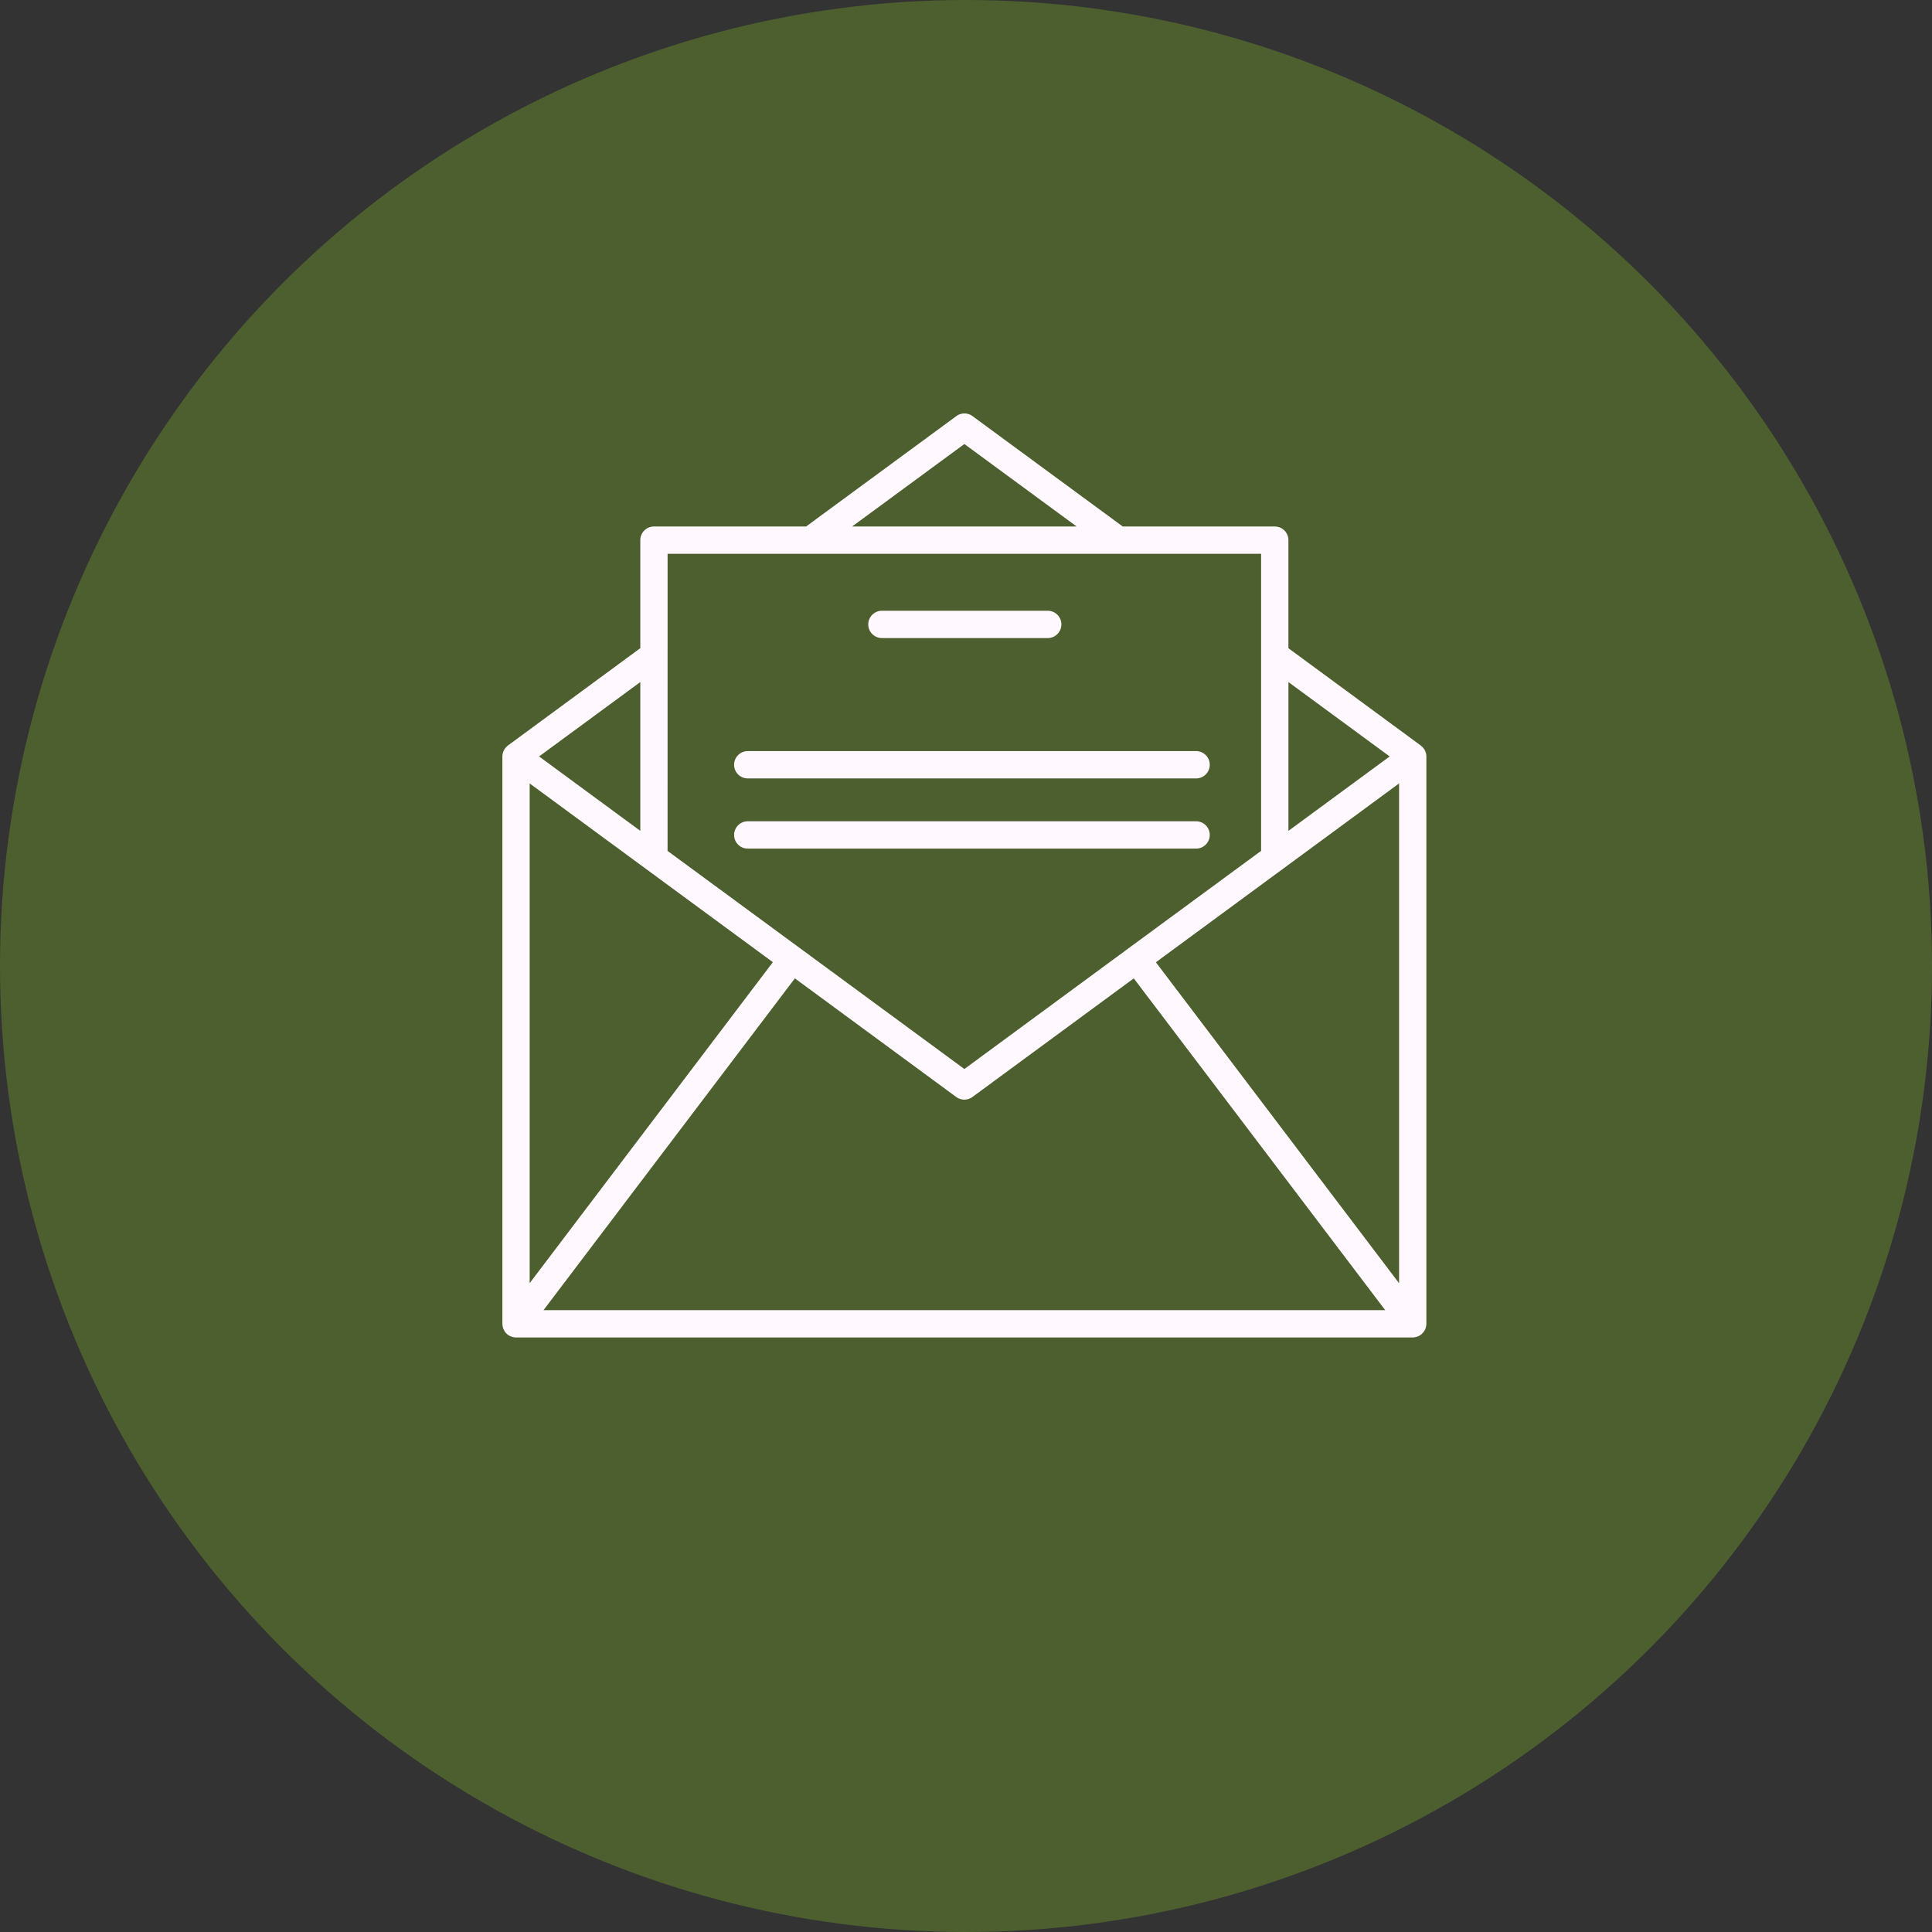
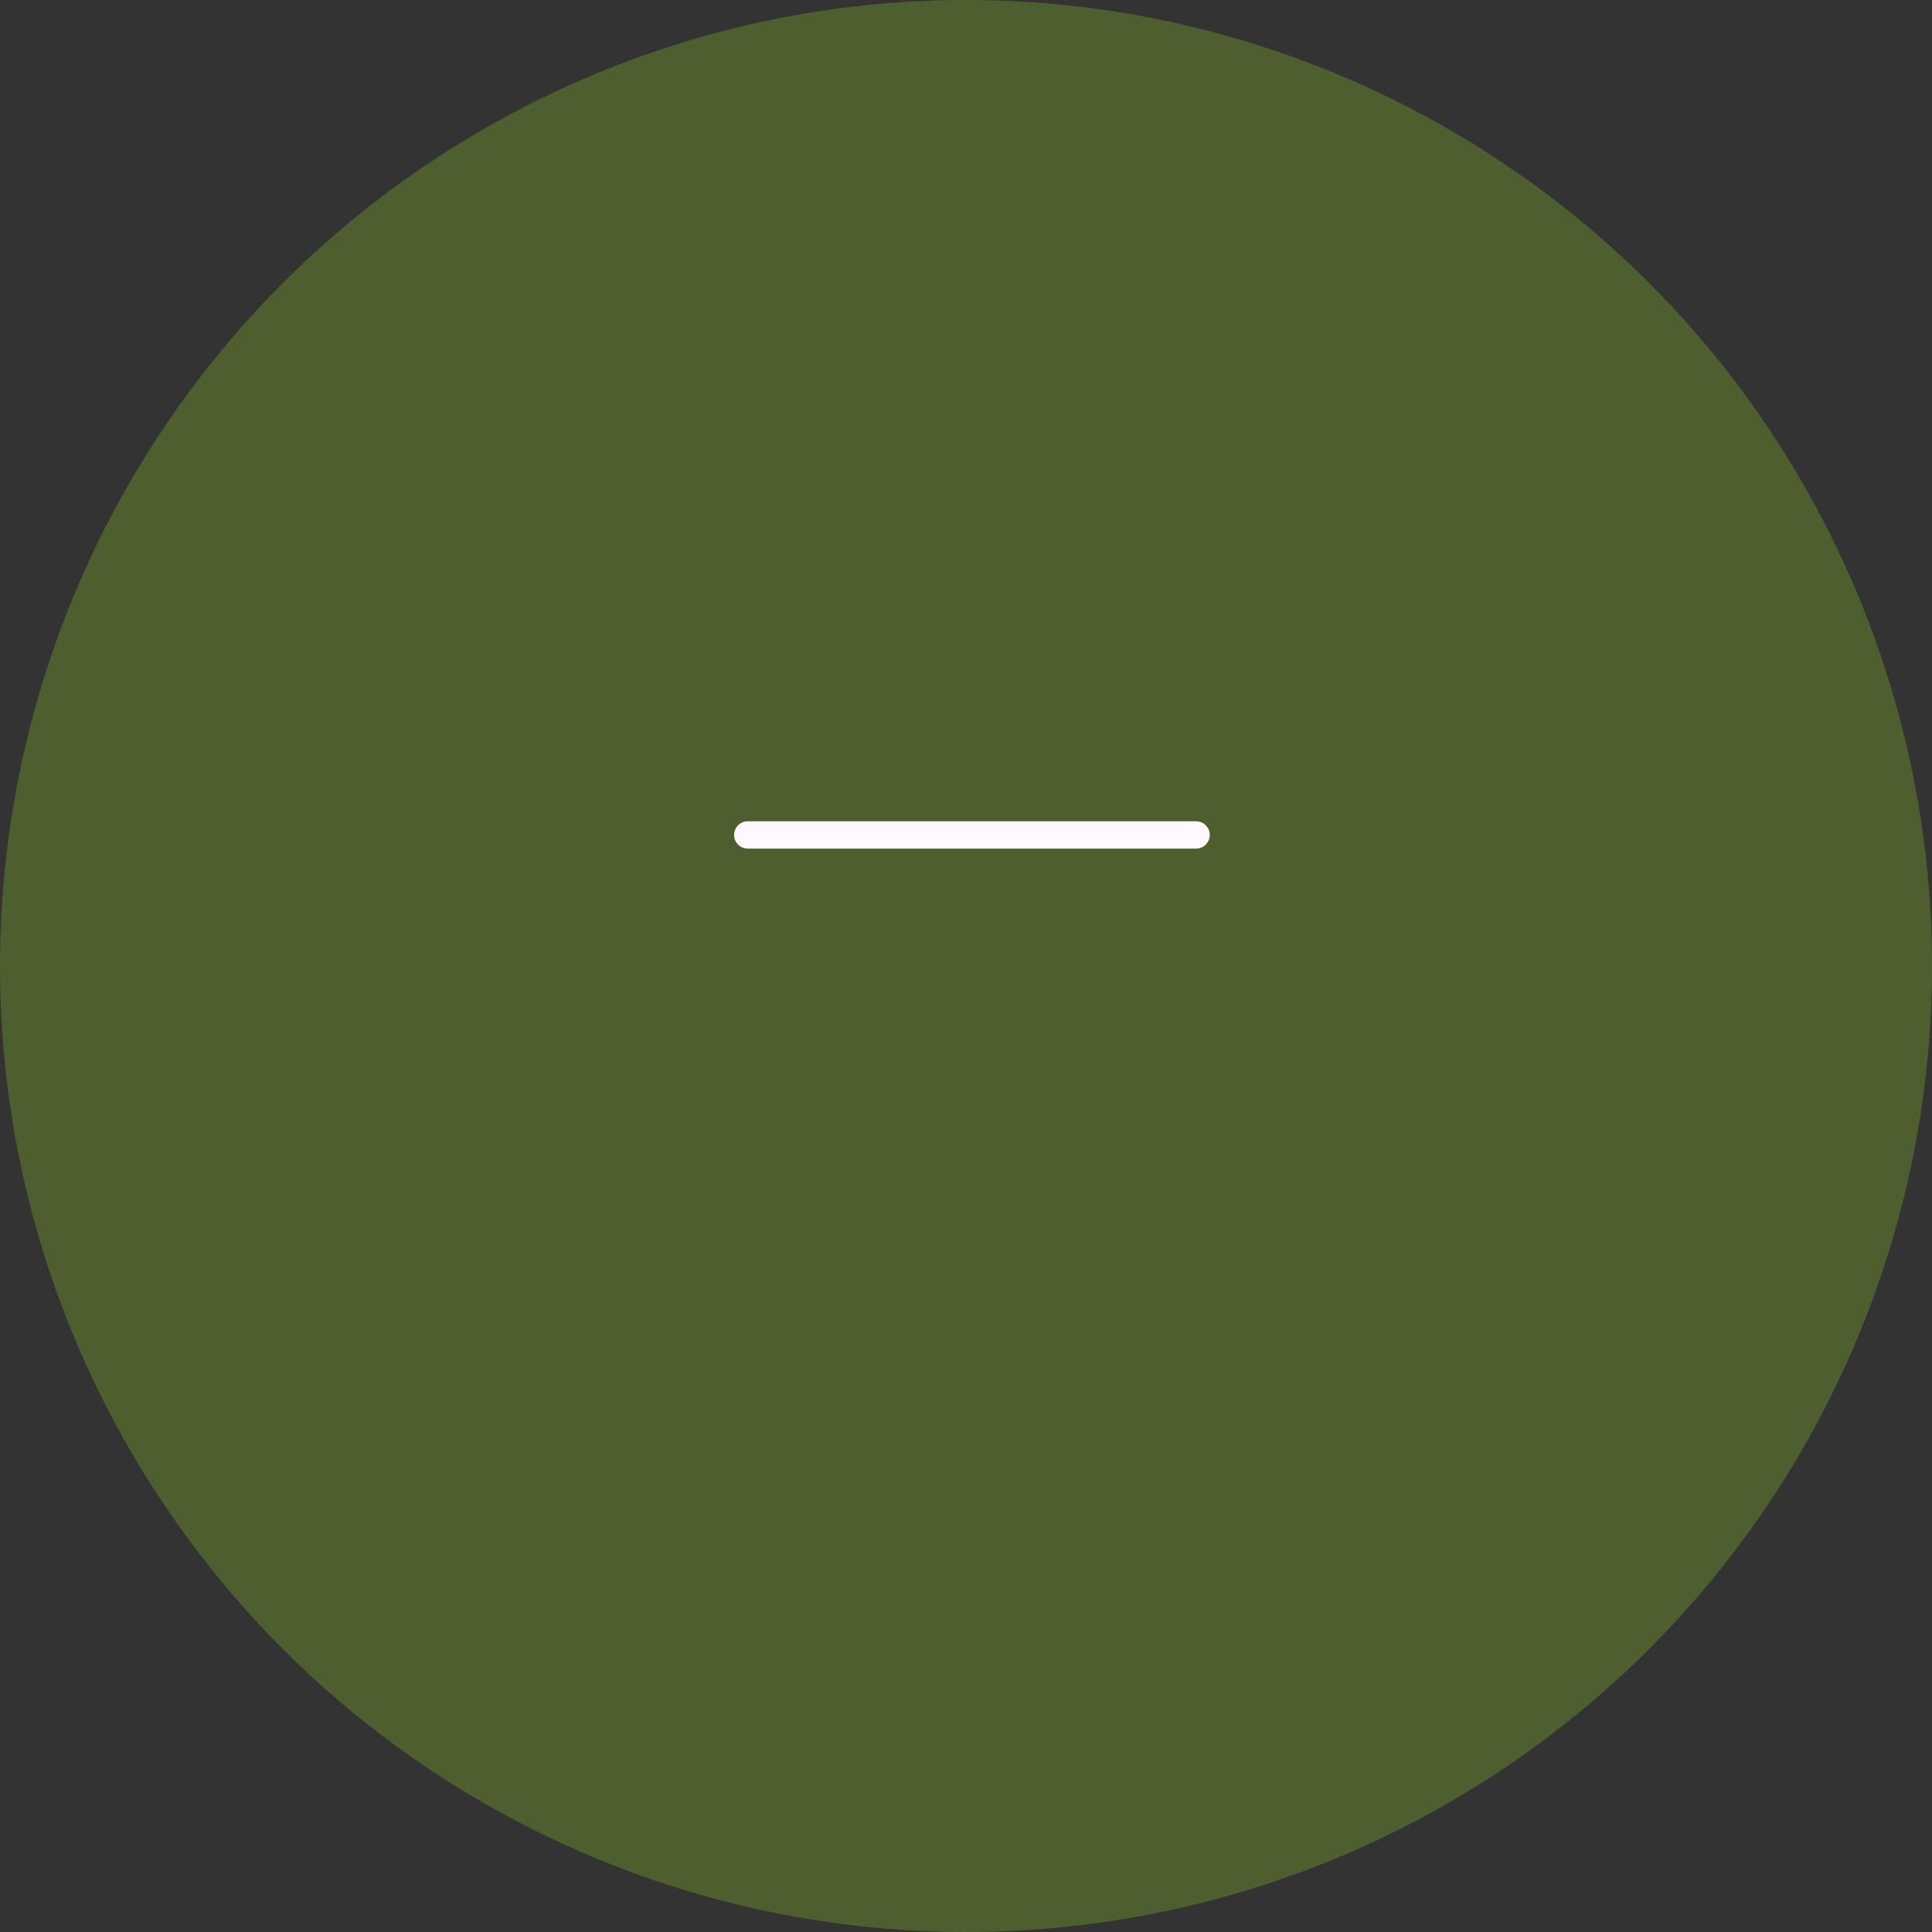
<svg xmlns="http://www.w3.org/2000/svg" width="144" height="144" viewBox="0 0 144 144">
  <rect x="0" y="0" width="144" height="144" fill="#333333" stroke="none" />
  <g id="Group_1244" data-name="Group 1244" transform="translate(-543 -1902)">
    <circle id="Ellipse_33" data-name="Ellipse 33" cx="72" cy="72" r="72" transform="translate(543 1902)" fill="#4d5f2f" />
    <g id="Group_740" data-name="Group 740" transform="translate(71.414 93.414)">
-       <path id="Path_1230" data-name="Path 1230" d="M73.508,73.054a.868.868,0,0,0,.041-.092c.012-.03.02-.062.029-.093a.881.881,0,0,0,.023-.1.94.94,0,0,0,.011-.107c0-.022.006-.042.006-.065V30.316a1.012,1.012,0,0,0-.027-.224.564.564,0,0,0-.019-.058.95.95,0,0,0-.055-.149c-.01-.023-.023-.044-.035-.066A1.009,1.009,0,0,0,73.4,29.7a.716.716,0,0,0-.049-.058.969.969,0,0,0-.116-.108c-.012-.01-.021-.023-.034-.032l-9.865-7.253V14.194a1.017,1.017,0,0,0-1.017-1.017H50.987l-11.2-8.229a1.016,1.016,0,0,0-1.2,0l-11.2,8.229H16.047a1.017,1.017,0,0,0-1.017,1.017v8.052L5.164,29.5c-.013.009-.023.023-.035.033a1.059,1.059,0,0,0-.116.108c-.017.019-.033.038-.048.058a1.026,1.026,0,0,0-.081.123c-.012.021-.025.042-.035.065a1.027,1.027,0,0,0-.055.15c-.006.02-.013.039-.018.058a1.012,1.012,0,0,0-.027.224V72.6c0,.021.005.042.006.063a.97.97,0,0,0,.011.109c.005.032.014.063.022.094a1,1,0,0,0,.03.1.957.957,0,0,0,.041.09c.015.03.03.058.046.086a.919.919,0,0,0,.058.082.9.9,0,0,0,.058.073,1.04,1.04,0,0,0,.083.077c.016.013.028.028.044.041s.011,0,.016.008a1.009,1.009,0,0,0,.256.135c.019.007.038.012.058.018a1.036,1.036,0,0,0,.283.045H72.6a1,1,0,0,0,.284-.046l.058-.017a1.02,1.02,0,0,0,.257-.136s.01,0,.015-.008.028-.028.043-.041a.976.976,0,0,0,.084-.078.734.734,0,0,0,.058-.072.955.955,0,0,0,.058-.084A.911.911,0,0,0,73.508,73.054ZM6.783,32.327,24.91,45.649,6.783,69.575ZM26.55,46.856,38.58,55.7a1.017,1.017,0,0,0,1.2,0l12.03-8.843L70.552,71.588H7.813Zm26.908-1.2L71.584,32.327V69.58ZM70.884,30.316l-7.547,5.547V24.772ZM39.184,7.029l8.369,6.148H30.815Zm-22.12,8.182H61.3V37.354l-9.88,7.261c-.005,0-.012.006-.017.01l-.01.01L39.184,53.614,26.971,44.638s-.007-.007-.011-.01-.012-.006-.018-.011l-9.88-7.26Zm-2.034,9.56V35.863L7.484,30.316Z" transform="translate(504.281 1834.651)" fill="#fff9ff" />
-       <path id="Path_1231" data-name="Path 1231" d="M70.752,32.092H83.111a1.017,1.017,0,0,0,0-2.034H70.752a1.017,1.017,0,0,0,0,2.034Z" transform="translate(466.567 1824.051)" fill="#fff9ff" />
-       <path id="Path_1232" data-name="Path 1232" d="M34.517,50.092H67.935a1.017,1.017,0,0,0,0-2.034H34.517a1.017,1.017,0,1,0,0,2.034Z" transform="translate(492.802 1816.512)" fill="#fff9ff" />
      <path id="Path_1233" data-name="Path 1233" d="M67.935,59.092a1.017,1.017,0,0,0,0-2.034H34.517a1.017,1.017,0,1,0,0,2.034Z" transform="translate(492.802 1812.743)" fill="#fff9ff" />
    </g>
  </g>
</svg>